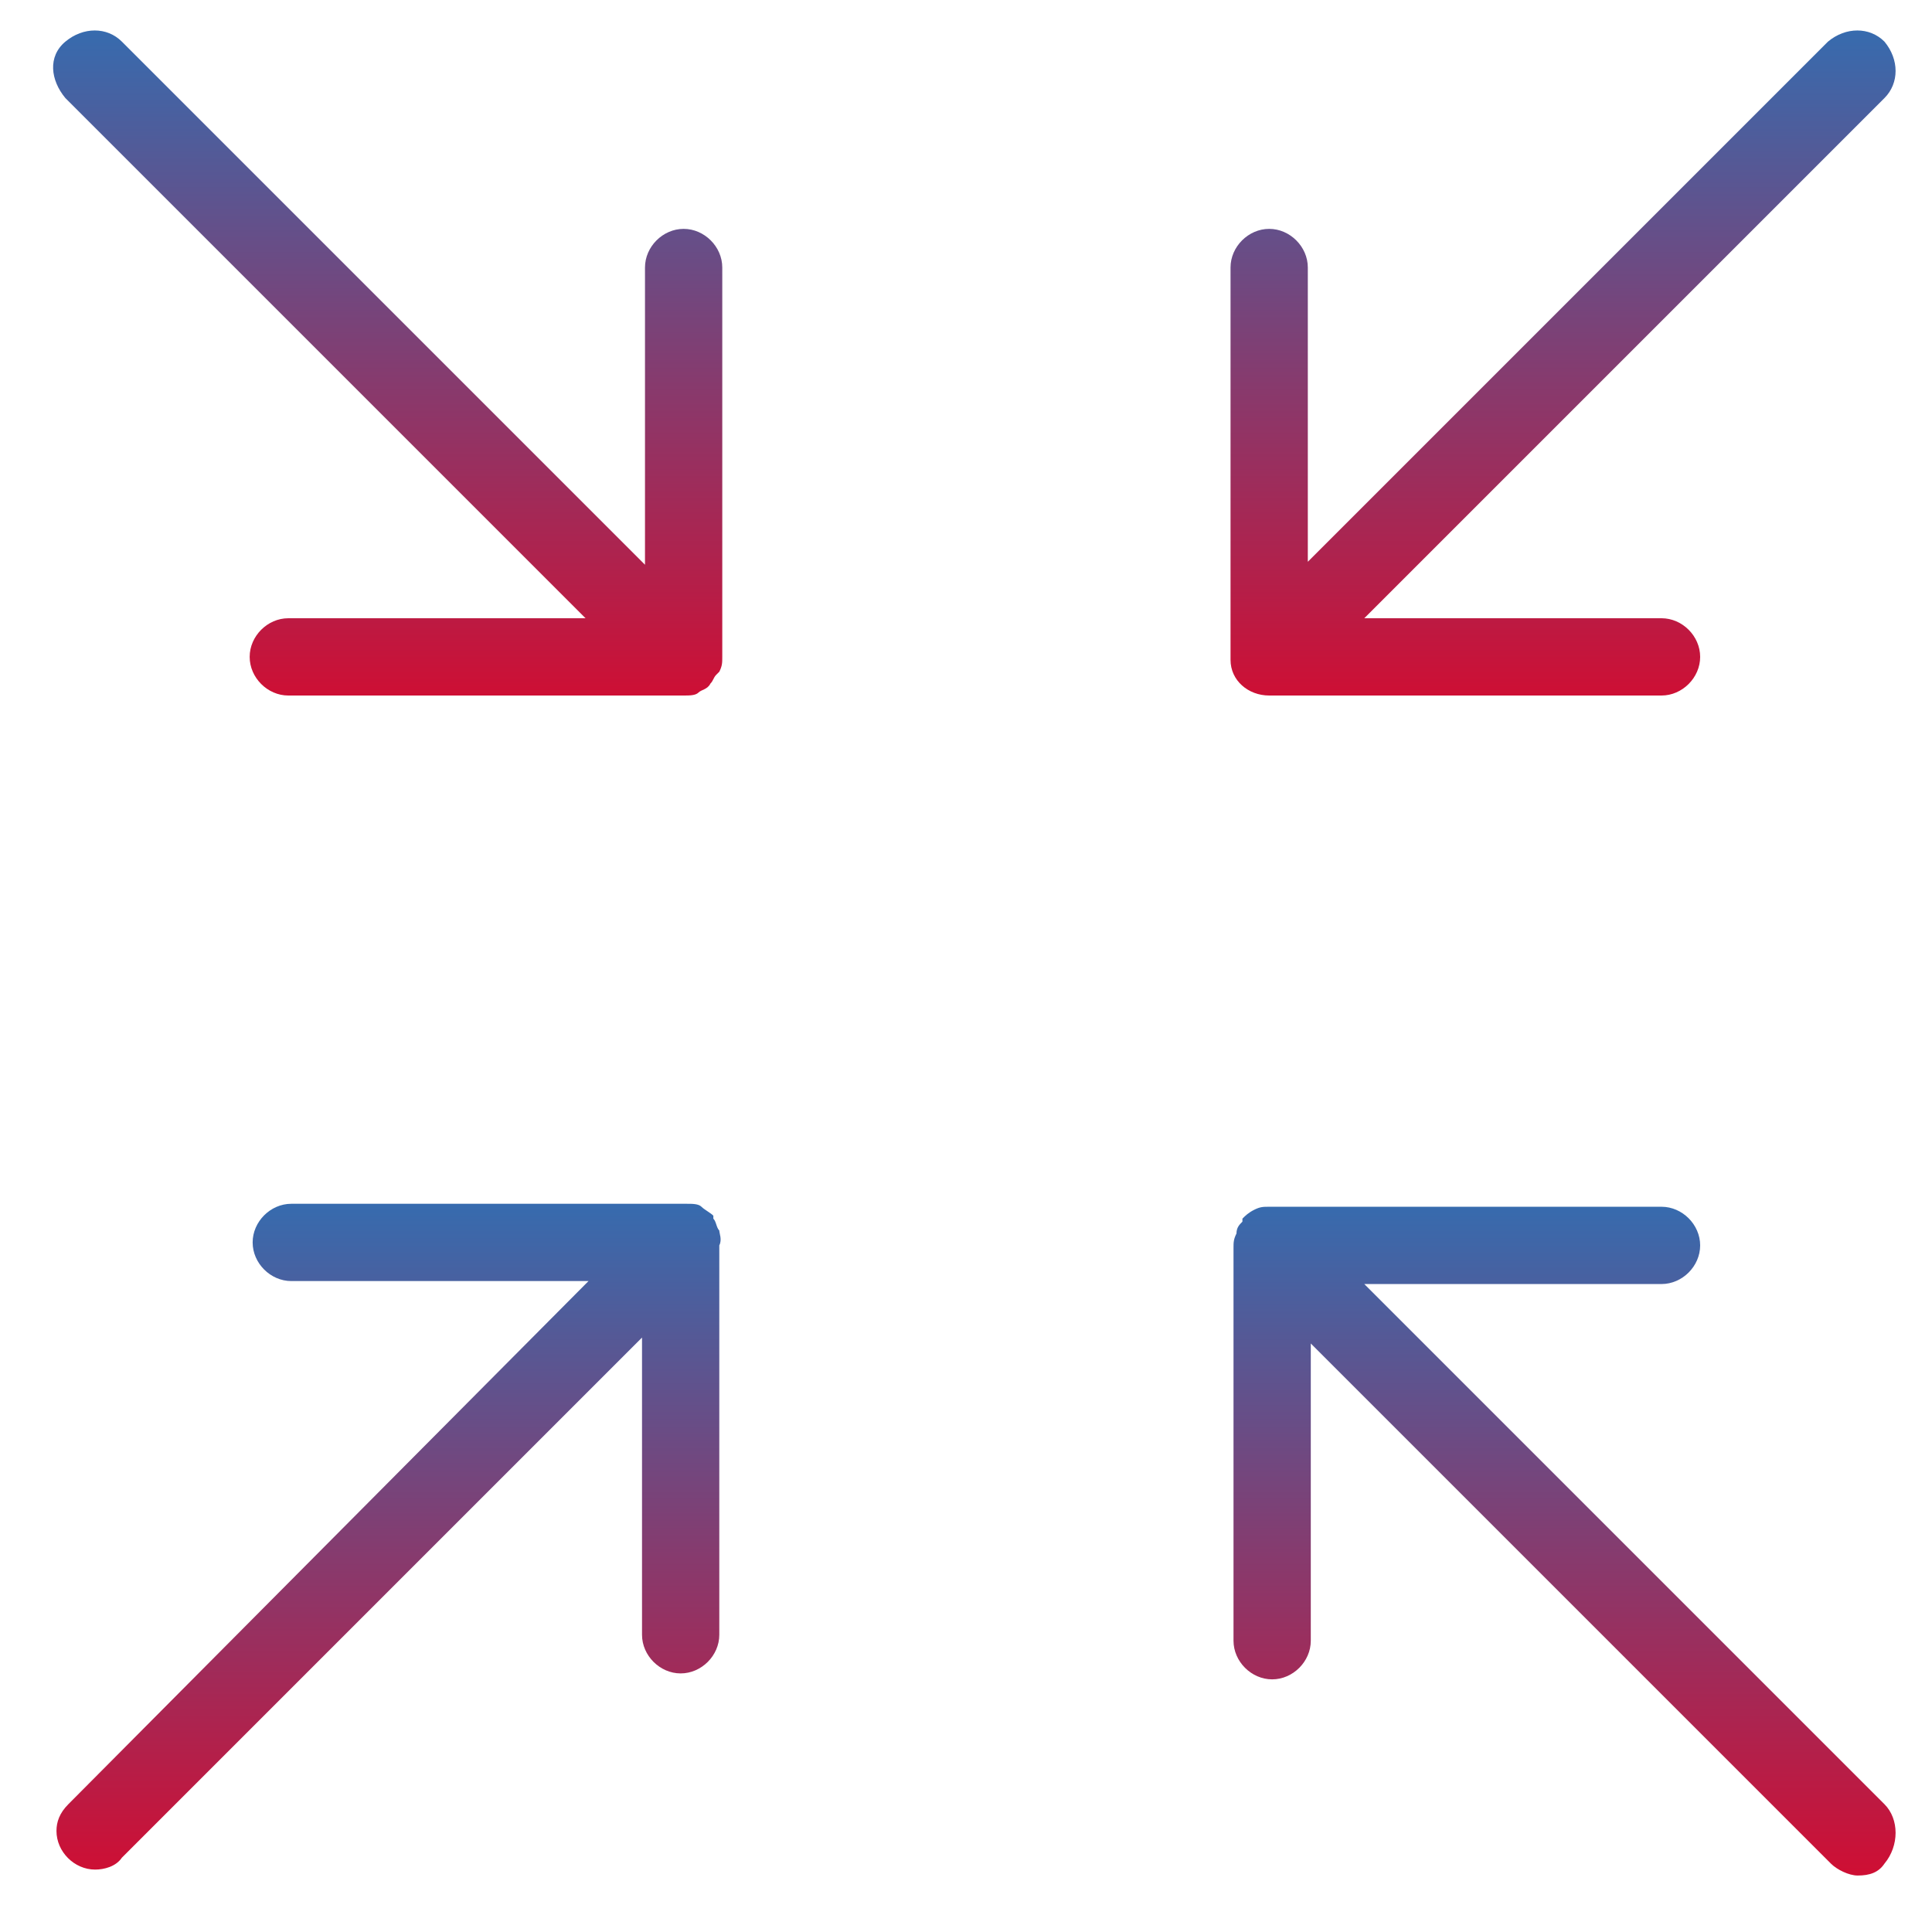
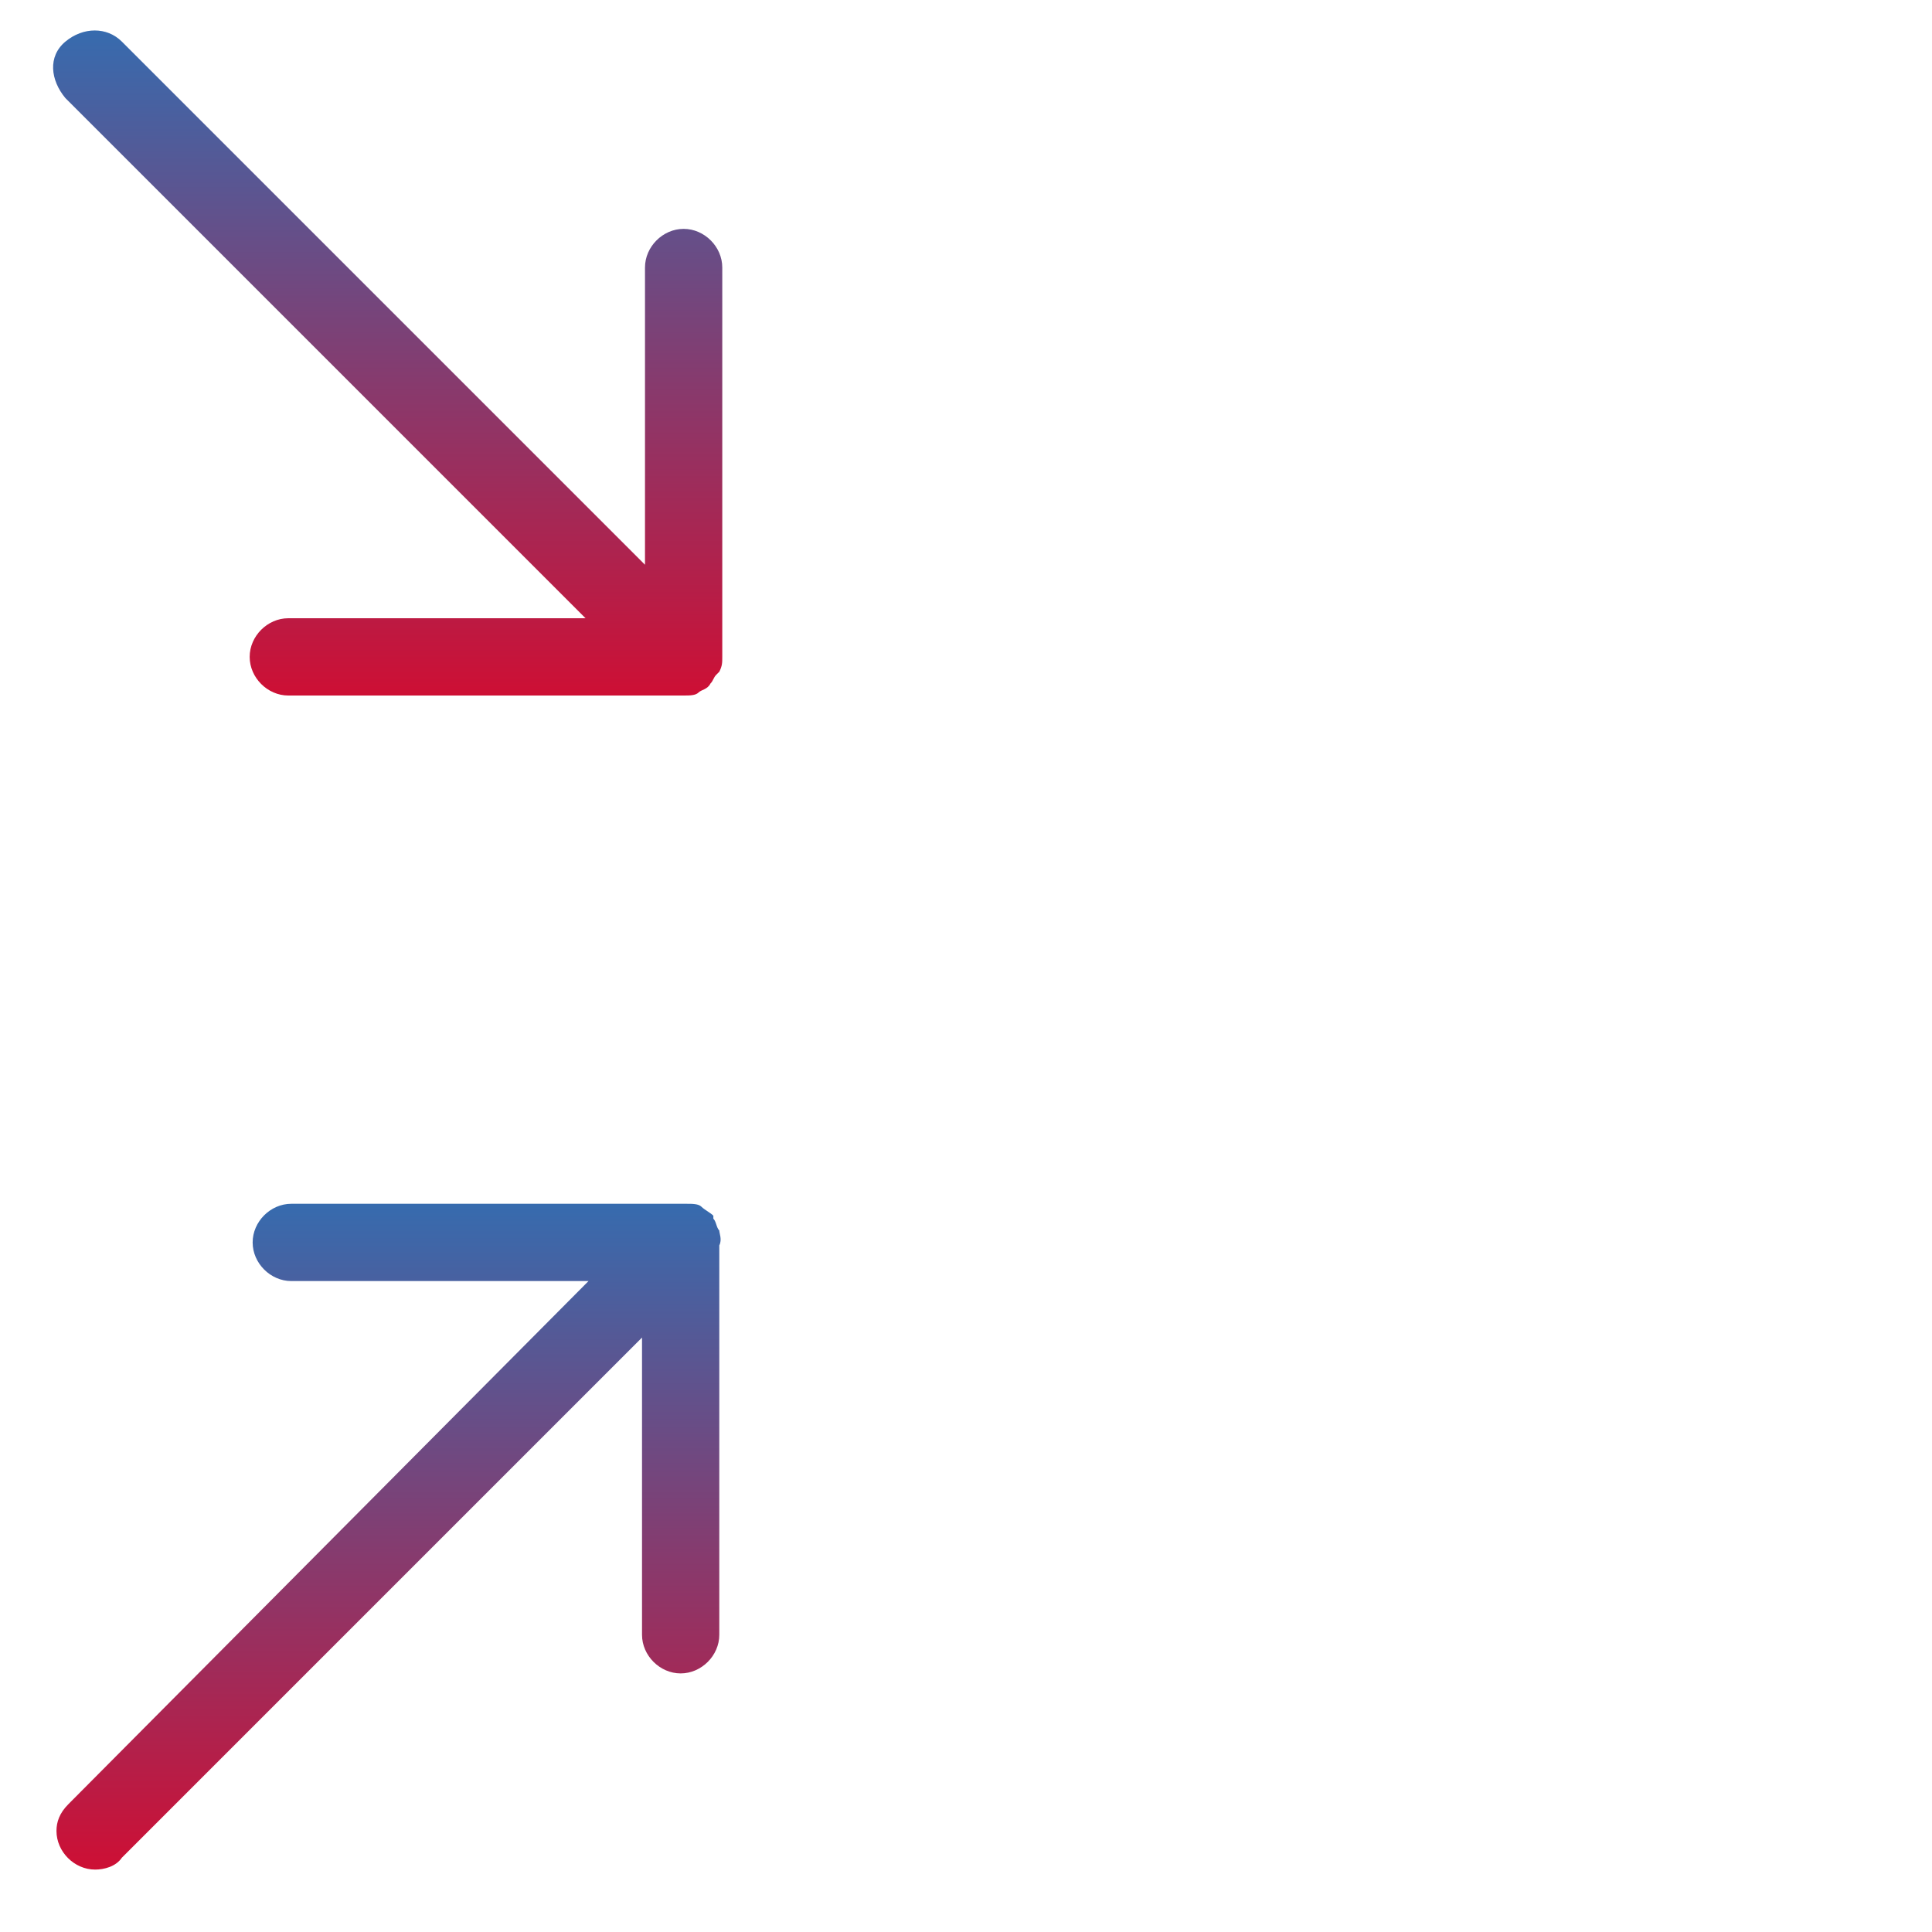
<svg xmlns="http://www.w3.org/2000/svg" version="1.1" id="Ebene_1" x="0px" y="0px" viewBox="0 0 65 65" style="enable-background:new 0 0 65 65;" xml:space="preserve">
  <style type="text/css">
	.st0{fill:url(#SVGID_1_);}
	.st1{fill:url(#SVGID_00000005233815146775293720000007590860432642823836_);}
	.st2{fill:url(#SVGID_00000147205952477752300000000001868573050392930488_);}
	.st3{fill:url(#SVGID_00000003813466575817574610000017769194236498047382_);}
	.st4{fill:url(#SVGID_00000134961014378436236810000008493191677756550031_);}
</style>
  <g>
    <linearGradient id="SVGID_1_" gradientUnits="userSpaceOnUse" x1="13.086" y1="23.444" x2="13.086" y2="1.052">
      <stop offset="0" style="stop-color:#CE0F34" />
      <stop offset="1" style="stop-color:#376BAE" />
    </linearGradient>
    <path class="st0" d="M24.3,9c0-0.7-0.6-1.3-1.3-1.3c-0.7,0-1.3,0.6-1.3,1.3v10L4.1,1.4c-0.5-0.5-1.3-0.5-1.9,0s-0.5,1.3,0,1.9   l17.5,17.5h-10c-0.7,0-1.3,0.6-1.3,1.3c0,0.7,0.6,1.3,1.3,1.3H23c0,0,0,0,0,0c0.2,0,0.4,0,0.5-0.1c0,0,0,0,0,0   c0.1-0.1,0.3-0.1,0.4-0.3c0.1-0.1,0.1-0.2,0.2-0.3c0,0,0.1-0.1,0.1-0.1c0.1-0.2,0.1-0.3,0.1-0.5V9z" />
    <linearGradient id="SVGID_00000107576447378386898240000012375851318176660893_" gradientUnits="userSpaceOnUse" x1="13.085" y1="62.959" x2="13.085" y2="40.566">
      <stop offset="0" style="stop-color:#CE0F34" />
      <stop offset="1" style="stop-color:#376BAE" />
    </linearGradient>
    <path style="fill:url(#SVGID_00000107576447378386898240000012375851318176660893_);" d="M24.2,41.4c-0.1-0.1-0.1-0.3-0.2-0.4   c0,0,0,0,0-0.1c0,0,0,0,0,0c-0.1-0.1-0.3-0.2-0.4-0.3c-0.1-0.1-0.3-0.1-0.5-0.1c0,0,0,0,0,0H9.8c-0.7,0-1.3,0.6-1.3,1.3   s0.6,1.3,1.3,1.3h10L2.3,60.7C2,61,1.9,61.3,1.9,61.6c0,0.7,0.6,1.3,1.3,1.3c0.3,0,0.7-0.1,0.9-0.4l17.5-17.5v10   c0,0.7,0.6,1.3,1.3,1.3c0.7,0,1.3-0.6,1.3-1.3V41.9C24.3,41.7,24.2,41.5,24.2,41.4z" />
    <linearGradient id="SVGID_00000137114050999503824810000015450362183198378134_" gradientUnits="userSpaceOnUse" x1="52.6" y1="23.444" x2="52.6" y2="1.052">
      <stop offset="0" style="stop-color:#CE0F34" />
      <stop offset="1" style="stop-color:#376BAE" />
    </linearGradient>
-     <path style="fill:url(#SVGID_00000137114050999503824810000015450362183198378134_);" d="M42.7,23.4C42.7,23.4,42.7,23.4,42.7,23.4   l13.2,0c0.7,0,1.3-0.6,1.3-1.3c0-0.7-0.6-1.3-1.3-1.3h-10L63.4,3.3c0.5-0.5,0.5-1.3,0-1.9c-0.5-0.5-1.3-0.5-1.9,0L44,18.9V9   c0-0.7-0.6-1.3-1.3-1.3c-0.7,0-1.3,0.6-1.3,1.3v13.2c0,0,0,0,0,0C41.4,22.9,42,23.4,42.7,23.4z" />
    <linearGradient id="SVGID_00000027579706136626804570000012682710862260642182_" gradientUnits="userSpaceOnUse" x1="62.479" y1="62.959" x2="62.479" y2="62.959">
      <stop offset="0" style="stop-color:#CE0F34" />
      <stop offset="1" style="stop-color:#376BAE" />
    </linearGradient>
    <polygon style="fill:url(#SVGID_00000027579706136626804570000012682710862260642182_);" points="62.5,63 62.5,63 62.5,63  " />
    <linearGradient id="SVGID_00000079487570510259465550000004225608289349869720_" gradientUnits="userSpaceOnUse" x1="52.602" y1="62.959" x2="52.602" y2="40.566">
      <stop offset="0" style="stop-color:#CE0F34" />
      <stop offset="1" style="stop-color:#376BAE" />
    </linearGradient>
-     <path style="fill:url(#SVGID_00000079487570510259465550000004225608289349869720_);" d="M63.4,60.7L45.9,43.2h10   c0.7,0,1.3-0.6,1.3-1.3s-0.6-1.3-1.3-1.3H42.7c0,0,0,0,0,0c-0.2,0-0.3,0-0.5,0.1c-0.2,0.1-0.3,0.2-0.4,0.3c0,0,0,0,0,0   c0,0,0,0,0,0.1c-0.1,0.1-0.2,0.2-0.2,0.4c-0.1,0.2-0.1,0.3-0.1,0.5v13.2c0,0.7,0.6,1.3,1.3,1.3c0.7,0,1.3-0.6,1.3-1.3v-10   l17.5,17.5c0.2,0.2,0.6,0.4,0.9,0.4c0.4,0,0.7-0.1,0.9-0.4C63.9,62.1,63.9,61.2,63.4,60.7z" />
  </g>
</svg>